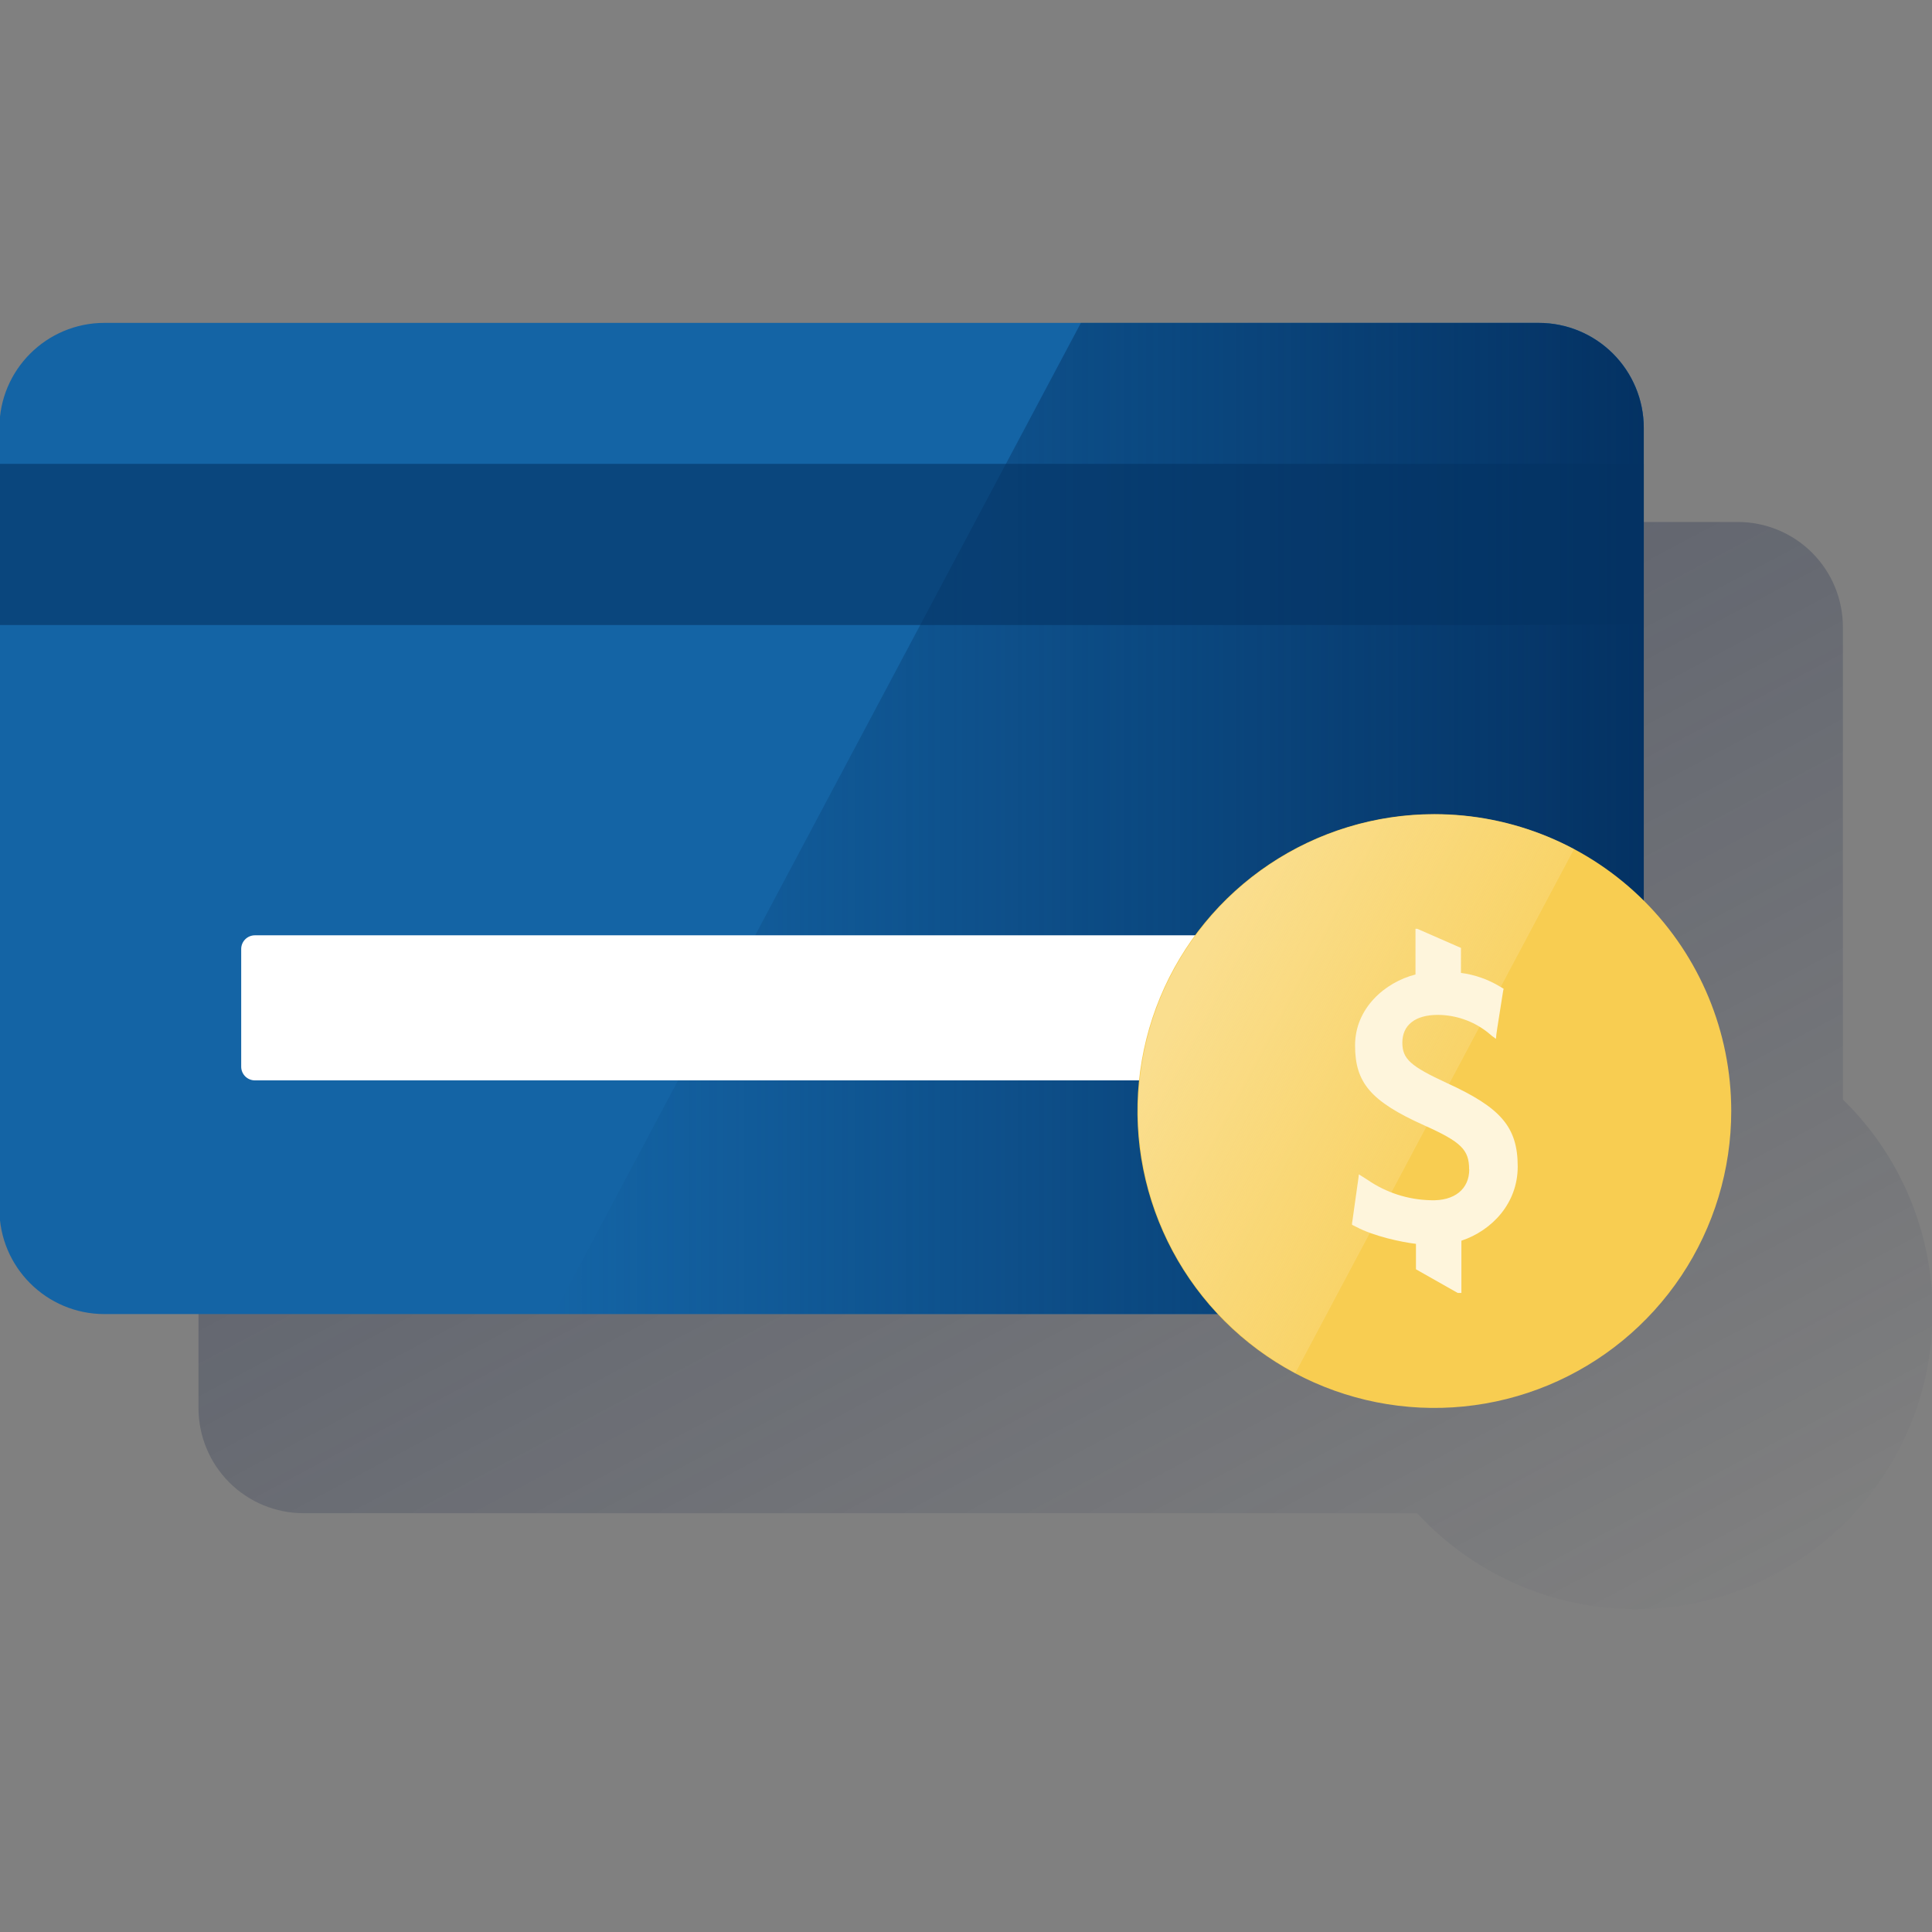
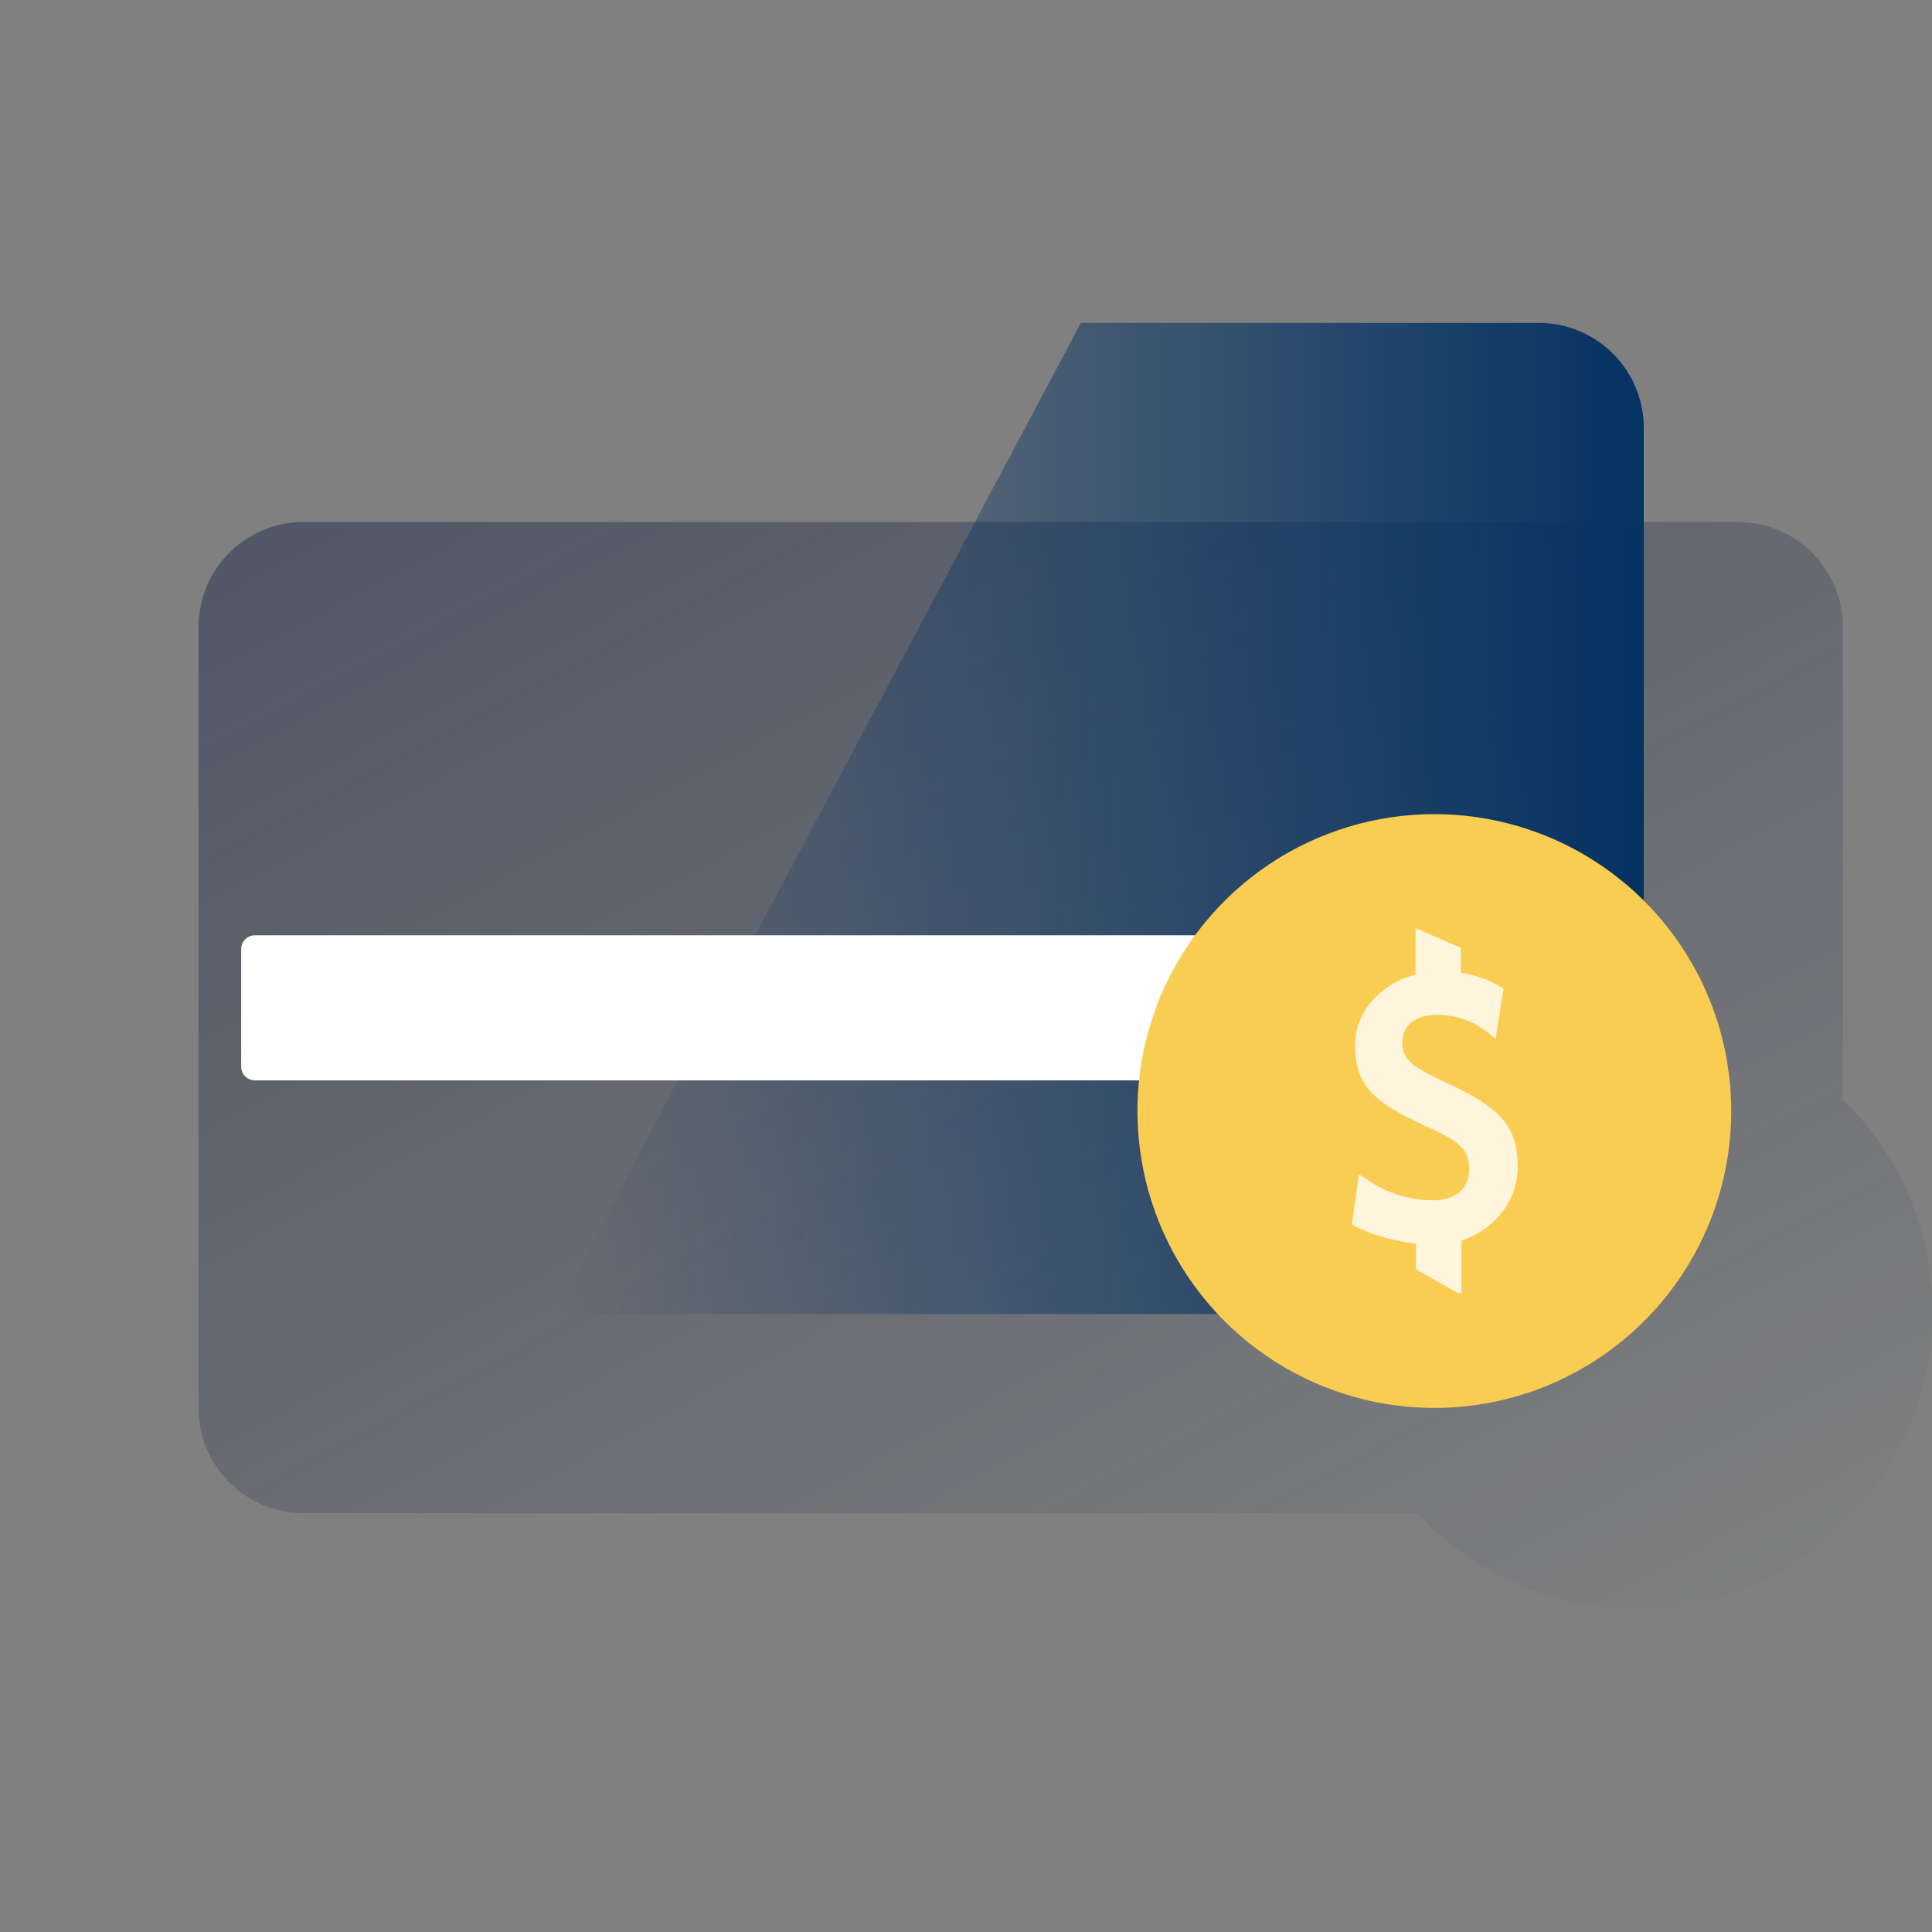
<svg xmlns="http://www.w3.org/2000/svg" width="600" height="600" viewBox="0 0 600 600" fill="none">
  <rect x="0" y="0" width="600" height="600" fill="#808080" stroke="none" />
  <g clip-path="url(#clip0_2257_2317)">
    <path d="M572.325 341.47V194.736C572.325 186.083 568.887 177.784 562.768 171.665C556.65 165.547 548.351 162.109 539.698 162.109H94.275C85.622 162.109 77.323 165.547 71.204 171.665C65.086 177.784 61.648 186.083 61.648 194.736V437.307C61.648 445.96 65.086 454.259 71.204 460.378C77.323 466.496 85.622 469.934 94.275 469.934H440.116C448.457 479.002 458.531 486.306 469.743 491.415C480.955 496.524 493.077 499.335 505.393 499.68C517.709 500.026 529.969 497.899 541.449 493.427C552.93 488.954 563.397 482.226 572.234 473.64C581.07 465.054 588.096 454.784 592.897 443.436C597.697 432.089 600.175 419.895 600.184 407.574C600.192 395.253 597.731 383.056 592.946 371.702C588.161 360.348 581.149 350.068 572.325 341.47Z" fill="url(#paint0_linear_2257_2317)" />
-     <path d="M477.862 100.273H32.439C14.42 100.273 -0.188 114.881 -0.188 132.9V375.471C-0.188 393.49 14.42 408.098 32.439 408.098H477.862C495.881 408.098 510.489 393.49 510.489 375.471V132.9C510.489 114.881 495.881 100.273 477.862 100.273Z" fill="#1464A5" />
    <path d="M477.864 408.098C486.517 408.098 494.816 404.66 500.934 398.542C507.053 392.423 510.49 384.124 510.49 375.471V132.9C510.49 124.247 507.053 115.948 500.934 109.83C494.816 103.711 486.517 100.273 477.864 100.273H335.683L171.969 408.098H477.864Z" fill="url(#paint1_linear_2257_2317)" />
-     <path opacity="0.6" d="M510.489 144.062H-0.188V194.109H510.489V144.062Z" fill="#043263" />
+     <path opacity="0.6" d="M510.489 144.062H-0.188V194.109V144.062Z" fill="#043263" />
    <path d="M431.131 290.469H79.162C76.812 290.469 74.906 292.374 74.906 294.724V331.266C74.906 333.616 76.812 335.522 79.162 335.522H431.131C433.482 335.522 435.387 333.616 435.387 331.266V294.724C435.387 292.374 433.482 290.469 431.131 290.469Z" fill="white" />
    <path d="M537.653 344.97C537.667 363.21 532.271 381.044 522.148 396.216C512.025 411.389 497.629 423.218 480.782 430.208C463.935 437.197 445.394 439.033 427.503 435.484C409.612 431.934 393.176 423.158 380.274 410.266C367.371 397.373 358.583 380.944 355.019 363.056C351.456 345.168 353.277 326.625 360.254 309.772C367.231 292.92 379.049 278.515 394.214 268.38C409.378 258.246 427.208 252.836 445.448 252.836C469.89 252.836 493.332 262.541 510.622 279.817C527.911 297.094 537.634 320.528 537.653 344.97Z" fill="#F8CD51" />
-     <path d="M488.834 263.697C467.261 252.223 442.014 249.788 418.646 256.928C395.278 264.068 375.703 280.199 364.229 301.771C352.754 323.344 350.319 348.591 357.459 371.959C364.599 395.327 380.73 414.901 402.302 426.376L488.834 263.697Z" fill="url(#paint2_linear_2257_2317)" />
    <path d="M456.248 363.168C456.248 357.096 453.851 354.657 442.275 349.479C425.636 342.003 420.827 336.216 420.827 324.654C420.827 313.093 430.147 305.036 439.594 302.639V288.453H440.162L453.709 294.383V302.142C458.004 302.698 462.136 304.148 465.837 306.398L466.547 306.809L466.972 307.093L466.83 307.66L466.688 308.511L465 319.236L464.717 321.207L464.575 322.626L463.44 321.789L461.894 320.512C457.498 317.085 452.091 315.209 446.517 315.179C439.424 315.179 435.509 318.427 435.509 323.789C435.509 328.867 438.048 331.123 449.34 336.343C465.979 343.961 471.341 349.89 471.341 362.303C471.341 373.736 463.298 382.162 453.851 385.311V401.54H452.716L439.736 394.191V386.29C435.083 385.737 426.615 383.893 421.295 381.07L420.444 380.644L419.891 380.375V379.807L420.032 378.956L421.579 367.948L421.862 365.977L422.004 364.714L423.125 365.409L424.685 366.402C430.462 370.383 437.276 372.587 444.29 372.743C451.779 373.027 456.29 369.225 456.29 363.154" fill="#FEF5DC" />
  </g>
  <defs>
    <linearGradient id="paint0_linear_2257_2317" x1="176.692" y1="52.172" x2="445.45" y2="557.614" gradientUnits="userSpaceOnUse">
      <stop stop-color="#192647" stop-opacity="0.5" offset="0" />
      <stop offset="1" stop-color="#192647" stop-opacity="0" />
    </linearGradient>
    <linearGradient id="paint1_linear_2257_2317" x1="510.49" y1="254.186" x2="171.969" y2="254.186" gradientUnits="userSpaceOnUse">
      <stop stop-color="#043263" offset="0" />
      <stop offset="1" stop-color="#043263" stop-opacity="0" />
    </linearGradient>
    <linearGradient id="paint2_linear_2257_2317" x1="369.066" y1="304.367" x2="445.426" y2="344.952" gradientUnits="userSpaceOnUse">
      <stop stop-color="#FADE8E" offset="0" />
      <stop offset="1" stop-color="#FADE8E" stop-opacity="0.4" />
    </linearGradient>
    <clipPath id="clip0_2257_2317">
      <rect width="600" height="600" fill="white" />
    </clipPath>
  </defs>
</svg>